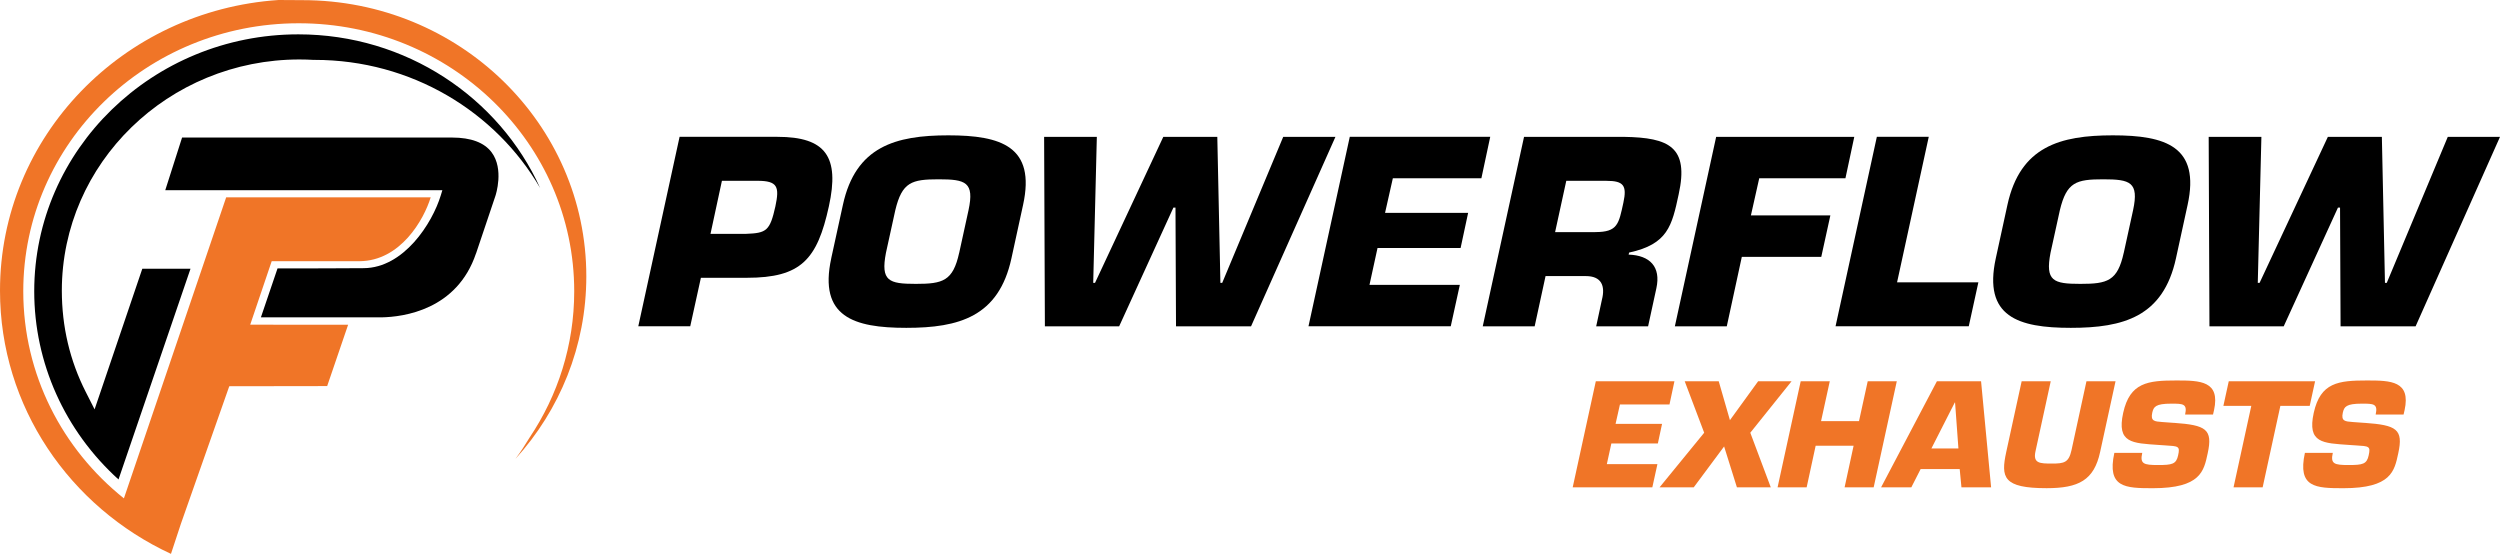
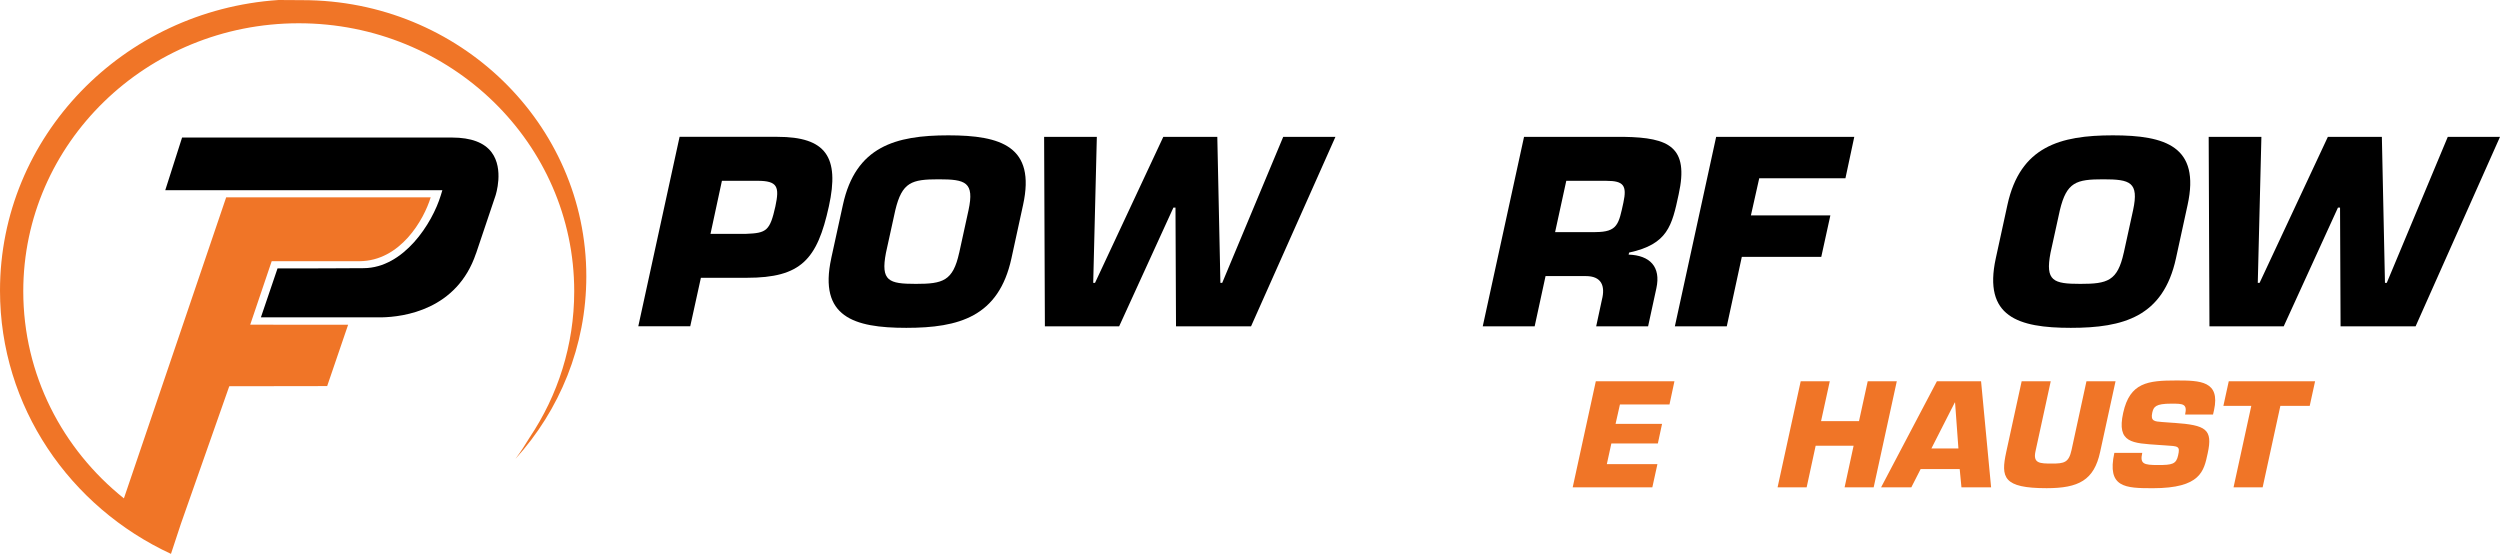
<svg xmlns="http://www.w3.org/2000/svg" width="490" height="109" viewBox="0 0 490 109" fill="none">
  <path d="M146.226 45.834C150.246 45.687 150.908 45.242 151.979 40.436C152.791 36.625 152.436 35.436 148.465 35.436H141.497L139.258 45.834H146.232H146.226ZM125.105 63.953L133.199 26.819H152.382C161.847 26.819 164.597 30.73 162.461 40.436C160.168 50.88 157.015 54.446 146.383 54.446H137.375L135.287 63.953H125.111H125.105Z" fill="black" />
  <path d="M188.004 49.551L189.833 41.185C191.007 35.688 189.274 35.144 183.979 35.144C178.683 35.144 176.806 35.688 175.482 41.185L173.647 49.551C172.582 55.095 174.207 55.639 179.502 55.639C184.797 55.639 186.777 55.095 187.998 49.551M162.918 50.64L165.211 40.143C167.702 28.704 175.542 26.526 185.874 26.526C196.206 26.526 203.023 28.704 200.526 40.143L198.24 50.64C195.748 62.079 187.962 64.257 177.63 64.257C167.299 64.257 160.433 62.079 162.924 50.64" fill="black" />
  <path d="M251.517 26.825H261.746L245.205 63.959H230.498L230.396 40.688H229.987L219.354 63.959H204.798L204.648 26.825H214.98L214.27 55.441H214.625L228.007 26.825H238.592L239.199 55.441H239.554L251.511 26.825H251.517Z" fill="black" />
-   <path d="M271.47 41.724H287.753L286.279 48.603H269.996L268.419 55.833H286.128L284.347 63.953H256.463L264.556 26.819H292.085L290.352 34.939H272.998L271.47 41.724Z" fill="black" />
  <path d="M312.695 45.488C317.069 45.488 317.274 43.902 318.188 39.698C318.904 36.379 318.236 35.442 314.879 35.442H306.99L304.8 45.494H312.689L312.695 45.488ZM298.698 26.825H318.339C327.142 26.971 331.059 28.803 329.025 38.065C327.702 44.253 326.889 47.865 319.308 49.504L319.205 49.903C323.375 50.049 325.566 52.279 324.651 56.489L323.026 63.965H312.851L313.97 58.766C314.68 55.991 313.868 54.112 310.817 54.112H302.928L300.792 63.965H290.617L298.71 26.831L298.698 26.825Z" fill="black" />
  <path d="M343.178 42.222H358.751L356.97 50.342H341.397L338.449 63.959H328.273L336.367 26.825H363.438L361.705 34.945H344.809L343.178 42.222Z" fill="black" />
-   <path d="M371.832 55.341H387.76L385.877 63.953H359.768L367.861 26.819H378.036L371.826 55.335L371.832 55.341Z" fill="black" />
  <path d="M416.258 49.551L418.087 41.185C419.261 35.688 417.528 35.144 412.233 35.144C406.937 35.144 405.06 35.688 403.736 41.185L401.901 49.551C400.836 55.095 402.46 55.639 407.756 55.639C413.051 55.639 415.031 55.095 416.252 49.551M391.172 50.64L393.459 40.143C395.956 28.704 403.79 26.526 414.122 26.526C424.454 26.526 431.271 28.704 428.774 40.143L426.487 50.64C423.99 62.079 416.21 64.257 405.878 64.257C395.547 64.257 388.681 62.079 391.172 50.64Z" fill="black" />
  <path d="M479.771 26.825H490L473.458 63.959H458.752L458.65 40.688H458.241L447.608 63.959H433.052L432.902 26.825H443.234L442.524 55.441H442.879L456.261 26.825H466.845L467.453 55.441H467.808L479.765 26.825H479.771Z" fill="black" />
  <path d="M316.648 83.073H325.764L324.94 86.925H315.824L314.939 90.97H324.855L323.857 95.519H308.248L312.779 74.731H328.189L327.22 79.273H317.508L316.654 83.073H316.648Z" fill="#F07527" />
-   <path d="M343.058 84.817L347.071 95.513H340.434L337.925 87.505L331.974 95.513H325.277L334.02 84.817L330.205 74.731H336.872L339.068 82.353L344.592 74.731H351.145L343.058 84.817Z" fill="#F07527" />
  <path d="M367.241 95.513H361.543L363.306 87.364H355.869L354.105 95.513H348.407L352.938 74.725H358.637L356.928 82.54H364.365L366.074 74.725H371.772L367.241 95.513Z" fill="#F07527" />
  <path d="M383.193 78.887H383.139L378.554 87.897H383.849L383.193 78.887ZM376.442 91.942L374.618 95.519H368.691L379.631 74.731H388.29L390.257 95.519H384.445L384.102 91.942H376.442Z" fill="#F07527" />
  <path d="M414.645 74.731L411.625 88.588C410.427 94.132 407.407 95.683 401.143 95.683C392.598 95.683 392.141 93.576 393.224 88.588L396.245 74.731H401.943L398.952 88.476C398.441 90.83 399.807 90.859 402.196 90.859C404.585 90.859 405.475 90.666 406.017 88.225L408.947 74.725H414.645V74.731Z" fill="#F07527" />
  <path d="M426.12 82.88C432.36 83.325 433.756 84.098 432.703 88.869C431.963 92.305 431.361 95.689 421.962 95.689C416.523 95.689 412.931 95.578 414.411 88.764H419.88C419.393 90.924 420.163 91.146 422.955 91.146C425.747 91.146 426.548 90.977 426.915 89.232C427.312 87.429 426.999 87.458 424.351 87.294L423.124 87.212C417.937 86.849 414.832 86.879 416.144 80.919C417.456 74.959 420.988 74.573 426.572 74.573C431.241 74.573 435.201 74.655 433.949 80.392L433.75 81.252H428.281C428.762 79.116 427.853 79.116 425.573 79.116C422.498 79.116 422.101 79.725 421.842 80.89C421.475 82.552 422.299 82.605 423.78 82.716L426.114 82.886L426.12 82.88Z" fill="#F07527" />
  <path d="M443.474 95.513H437.776L441.254 79.549H435.784L436.837 74.725H453.758L452.705 79.549H446.952L443.48 95.513H443.474Z" fill="#F07527" />
-   <path d="M463.47 82.88C469.71 83.325 471.106 84.098 470.053 88.869C469.313 92.305 468.711 95.689 459.312 95.689C453.872 95.689 450.28 95.578 451.76 88.764H457.23C456.742 90.924 457.513 91.146 460.305 91.146C463.097 91.146 463.897 90.977 464.264 89.232C464.661 87.429 464.348 87.458 461.701 87.294L460.473 87.212C455.286 86.849 452.181 86.879 453.493 80.919C454.805 74.959 458.337 74.573 463.921 74.573C468.59 74.573 472.55 74.655 471.298 80.392L471.1 81.252H465.63C466.111 79.116 465.203 79.116 462.922 79.116C459.847 79.116 459.45 79.725 459.191 80.89C458.824 82.552 459.649 82.605 461.129 82.716L463.464 82.886L463.47 82.88Z" fill="#F07527" />
  <path d="M101.042 89.928C109.677 80.392 114.918 67.875 114.918 54.164C114.918 24.266 90.007 0.029 59.276 0.029L54.589 0C24.087 2.049 0 26.766 0 56.963C0 79.73 13.695 99.383 33.51 108.557L35.466 102.632L44.937 75.702L64.126 75.673L68.23 63.654L49.041 63.637L53.253 51.196H70.469C78.502 51.138 83.081 43.053 84.417 38.68H44.329L24.286 97.68C12.239 88.049 4.561 73.443 4.561 57.092C4.561 28.077 28.733 4.561 58.554 4.561C88.376 4.561 112.547 28.077 112.547 57.097C112.547 67.659 109.34 77.494 103.822 85.731C102.956 87.171 102.035 88.576 101.036 89.934" fill="#F07527" />
-   <path d="M61.569 11.738H61.683C80.608 11.738 97.149 21.866 105.868 36.853C97.841 19.132 79.621 6.732 58.47 6.732C29.93 6.732 6.709 29.324 6.709 57.091C6.709 71.142 12.703 84.449 23.227 93.974L37.337 52.677H27.89L19.773 76.604L18.539 80.234L16.8 76.809C13.695 70.697 12.119 64.023 12.119 56.968C12.119 31.982 33.011 11.656 58.693 11.656C59.613 11.656 60.552 11.685 61.563 11.744" fill="black" />
  <path d="M93.304 49.68C96.602 39.885 97.059 38.533 97.101 38.398C97.173 38.182 98.816 33.153 96.361 29.863C94.929 27.942 92.323 26.965 88.617 26.959C76.065 26.941 40.695 26.947 35.689 26.953L32.391 37.28H86.703L86.396 38.287C84.724 43.779 79.145 52.507 71.287 52.56C65.775 52.601 60.588 52.607 57.2 52.607C55.931 52.607 54.968 52.607 54.396 52.607L51.135 62.202H74.765C79.103 62.126 89.573 60.739 93.292 49.68" fill="black" />
</svg>